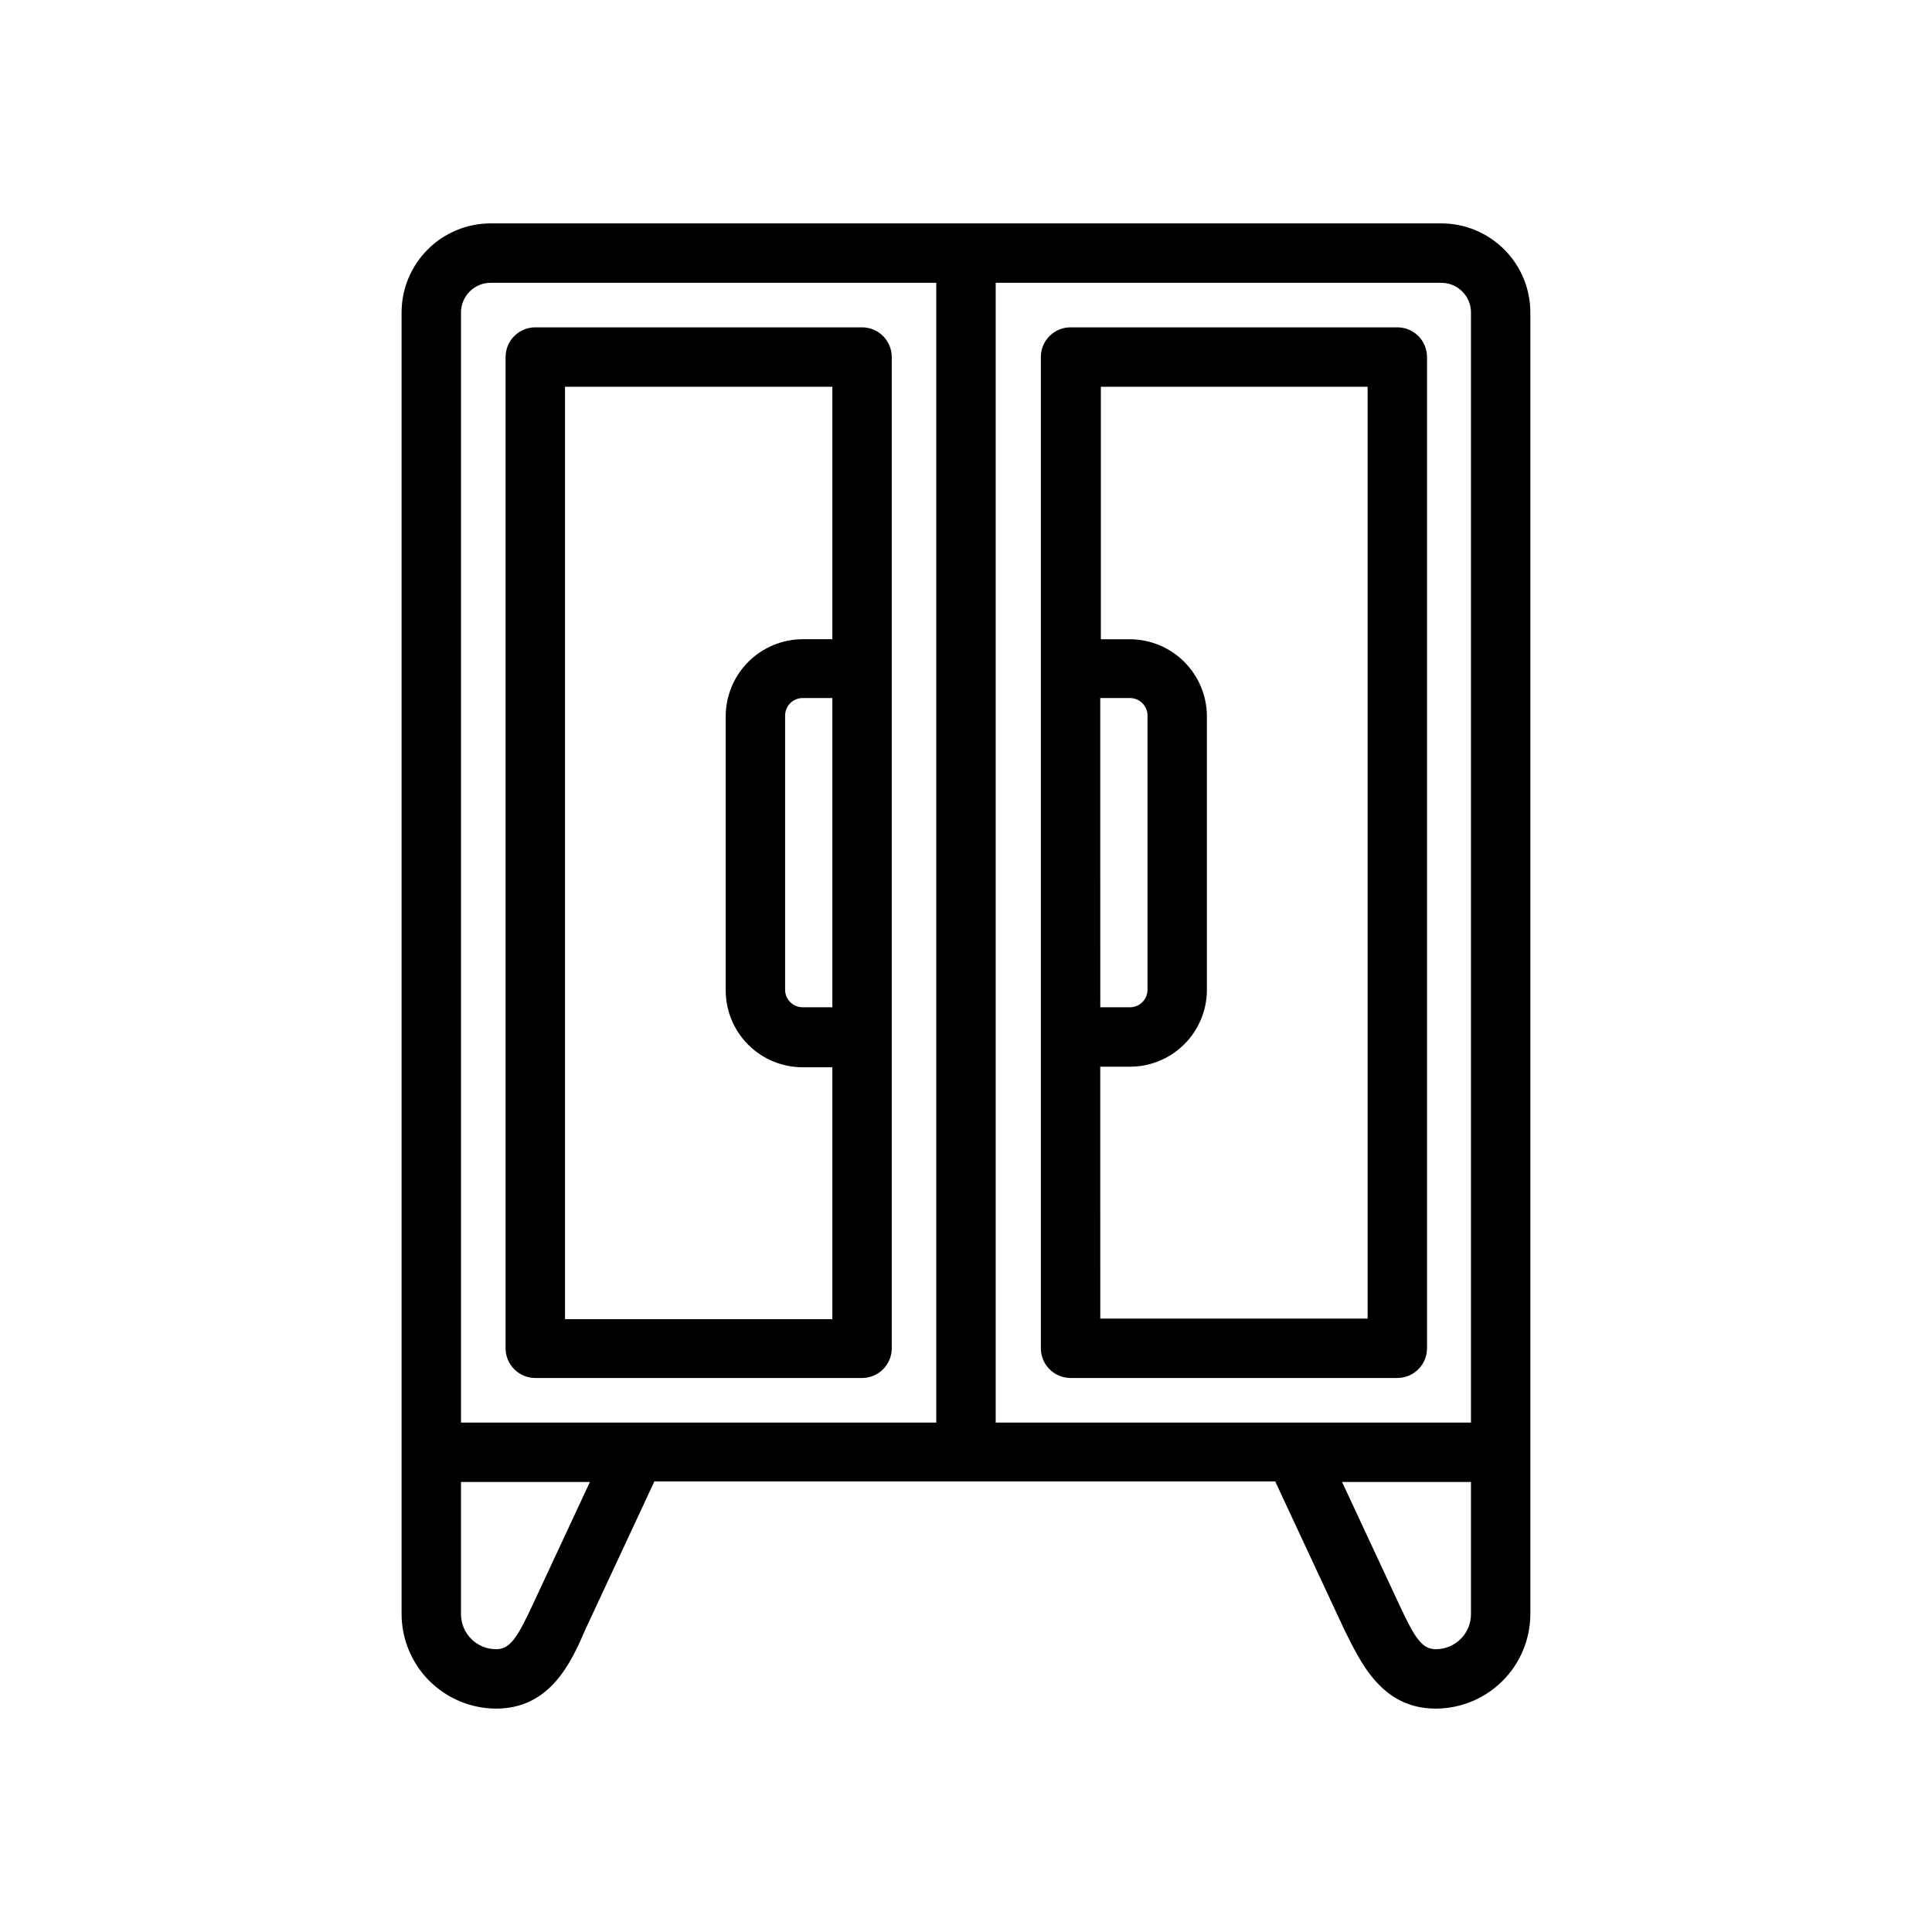
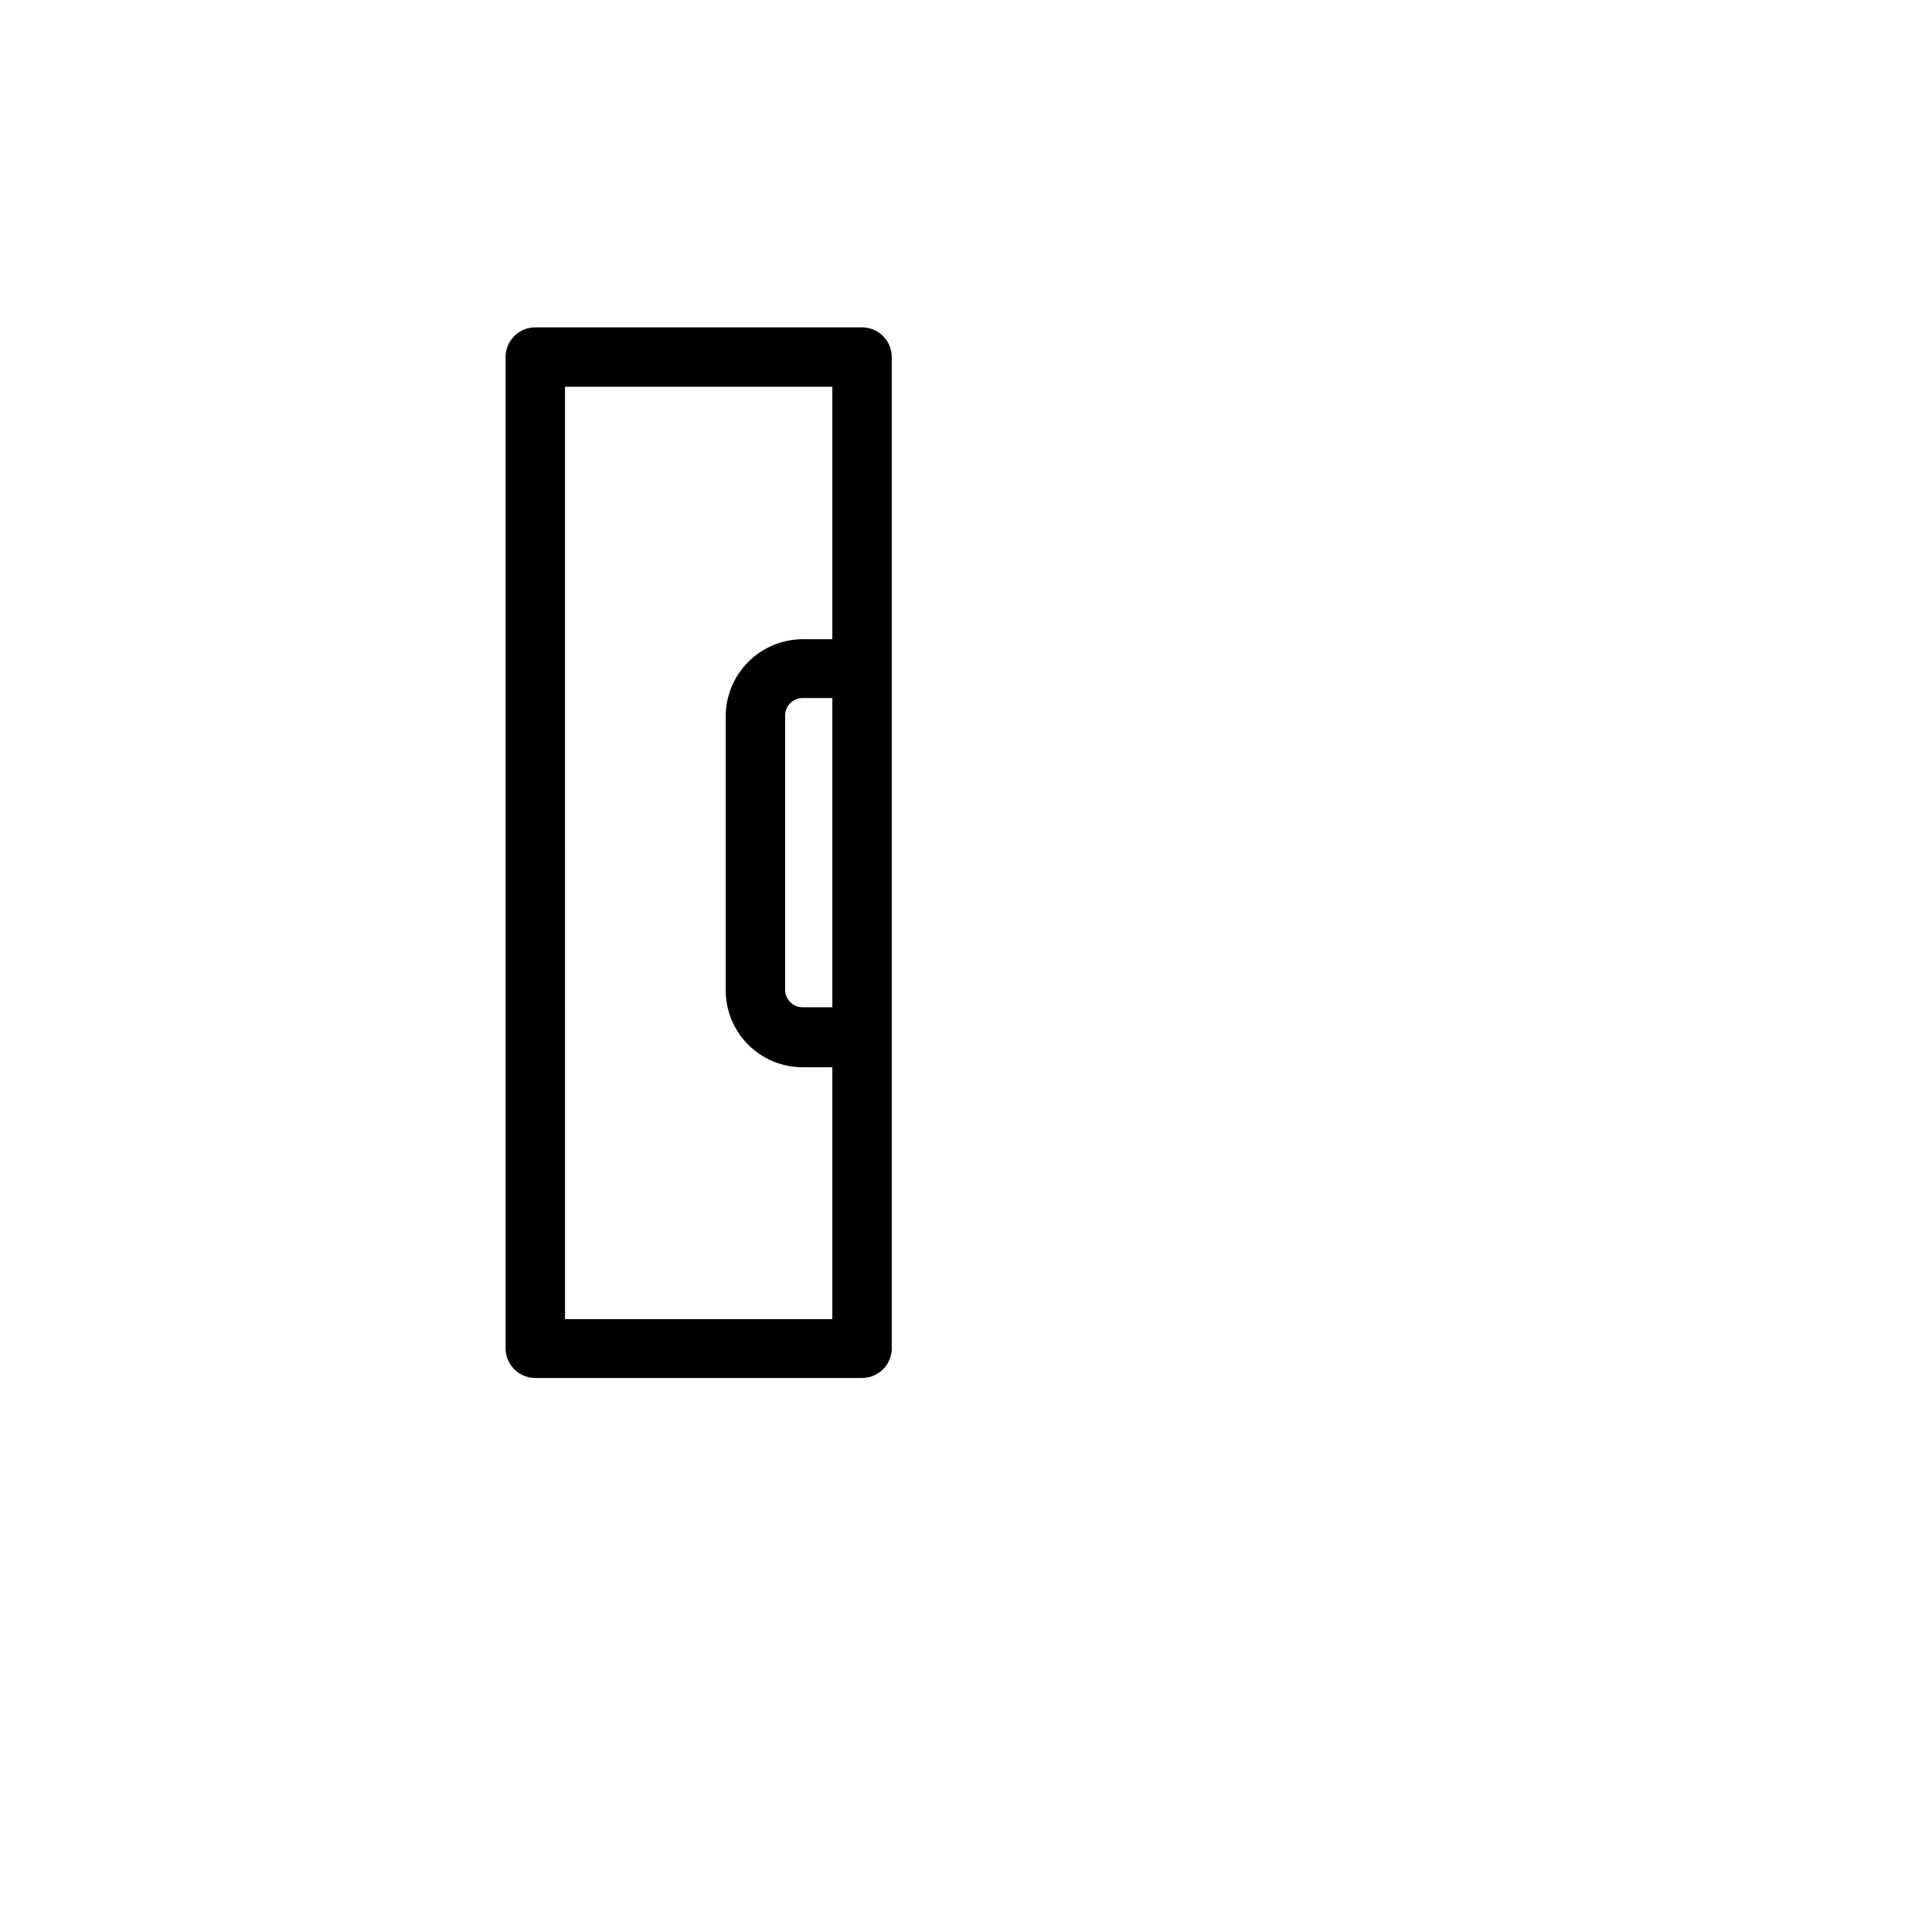
<svg xmlns="http://www.w3.org/2000/svg" fill="#000000" width="800px" height="800px" version="1.1" viewBox="144 144 512 512">
  <g>
-     <path d="m275.46 596.8c14.25 0 19.836-12.043 23.617-20.859l18.344-39.359h164.52l18.344 39.359c4.402 8.812 9.914 20.859 24.242 20.859 6.633-0.023 12.988-2.668 17.676-7.356 4.691-4.691 7.336-11.047 7.356-17.68v-344.95c0-6.262-2.488-12.27-6.918-16.699-4.426-4.426-10.434-6.914-16.699-6.914h-251.9c-6.266 0-12.27 2.488-16.699 6.914-4.43 4.43-6.918 10.438-6.918 16.699v344.95c0.02 6.633 2.664 12.988 7.356 17.68 4.691 4.688 11.047 7.332 17.68 7.356zm9.684-27.473c-4.172 8.973-6.062 11.73-9.684 11.73v-0.004c-5.133 0-9.289-4.16-9.289-9.289v-35.031h34.164zm239.39 11.727c-3.621 0-5.512-2.754-9.684-11.73l-15.191-32.59h34.164v35.031c0 5.129-4.16 9.289-9.289 9.289zm9.289-354.24v294.18h-125.95v-302.05h118.08c2.09 0 4.09 0.828 5.566 2.305 1.477 1.477 2.309 3.481 2.309 5.566zm-267.65 0c0-4.348 3.523-7.871 7.871-7.871h118.08v302.05h-125.95z" />
-     <path d="m427.71 509.18h86.594c2.086 0 4.09-0.828 5.566-2.305 1.477-1.477 2.305-3.481 2.305-5.566v-262.69c0-2.086-0.828-4.09-2.305-5.566-1.477-1.477-3.481-2.305-5.566-2.305h-86.594c-4.348 0-7.871 3.523-7.871 7.871v262.69c0 2.086 0.828 4.09 2.305 5.566 1.477 1.477 3.481 2.305 5.566 2.305zm7.871-180.19h7.875c1.246 0 2.438 0.5 3.312 1.391 0.871 0.887 1.352 2.086 1.332 3.332v72.504c0.02 1.242-0.461 2.445-1.332 3.332-0.875 0.891-2.066 1.391-3.312 1.391h-7.871zm70.848-82.5 0.004 246.95h-70.848l-0.004-66.754h7.875c5.422 0 10.617-2.156 14.445-6 3.824-3.84 5.965-9.047 5.941-14.465v-72.504c-0.039-5.359-2.184-10.488-5.965-14.285-3.785-3.801-8.906-5.961-14.266-6.023h-7.871v-66.914z" />
    <path d="m285.86 509.18h86.594-0.004c2.09 0 4.09-0.828 5.566-2.305 1.477-1.477 2.309-3.481 2.309-5.566v-262.69c0-2.086-0.832-4.09-2.309-5.566-1.477-1.477-3.477-2.305-5.566-2.305h-86.594 0.004c-4.348 0-7.875 3.523-7.875 7.871v262.69c0 2.086 0.832 4.09 2.309 5.566 1.477 1.477 3.477 2.305 5.566 2.305zm78.719-98.242h-7.871c-1.246 0-2.441-0.5-3.312-1.391-0.875-0.887-1.355-2.09-1.332-3.332v-72.504c-0.023-1.246 0.457-2.445 1.332-3.332 0.871-0.891 2.066-1.391 3.312-1.391h7.871zm-70.848-164.45h70.848v66.91h-7.871c-5.414 0.02-10.602 2.188-14.422 6.023-3.82 3.836-5.969 9.027-5.969 14.445v72.5c-0.02 5.422 2.121 10.629 5.945 14.469 3.824 3.84 9.023 6 14.445 6h7.871v66.754h-70.848z" />
  </g>
</svg>